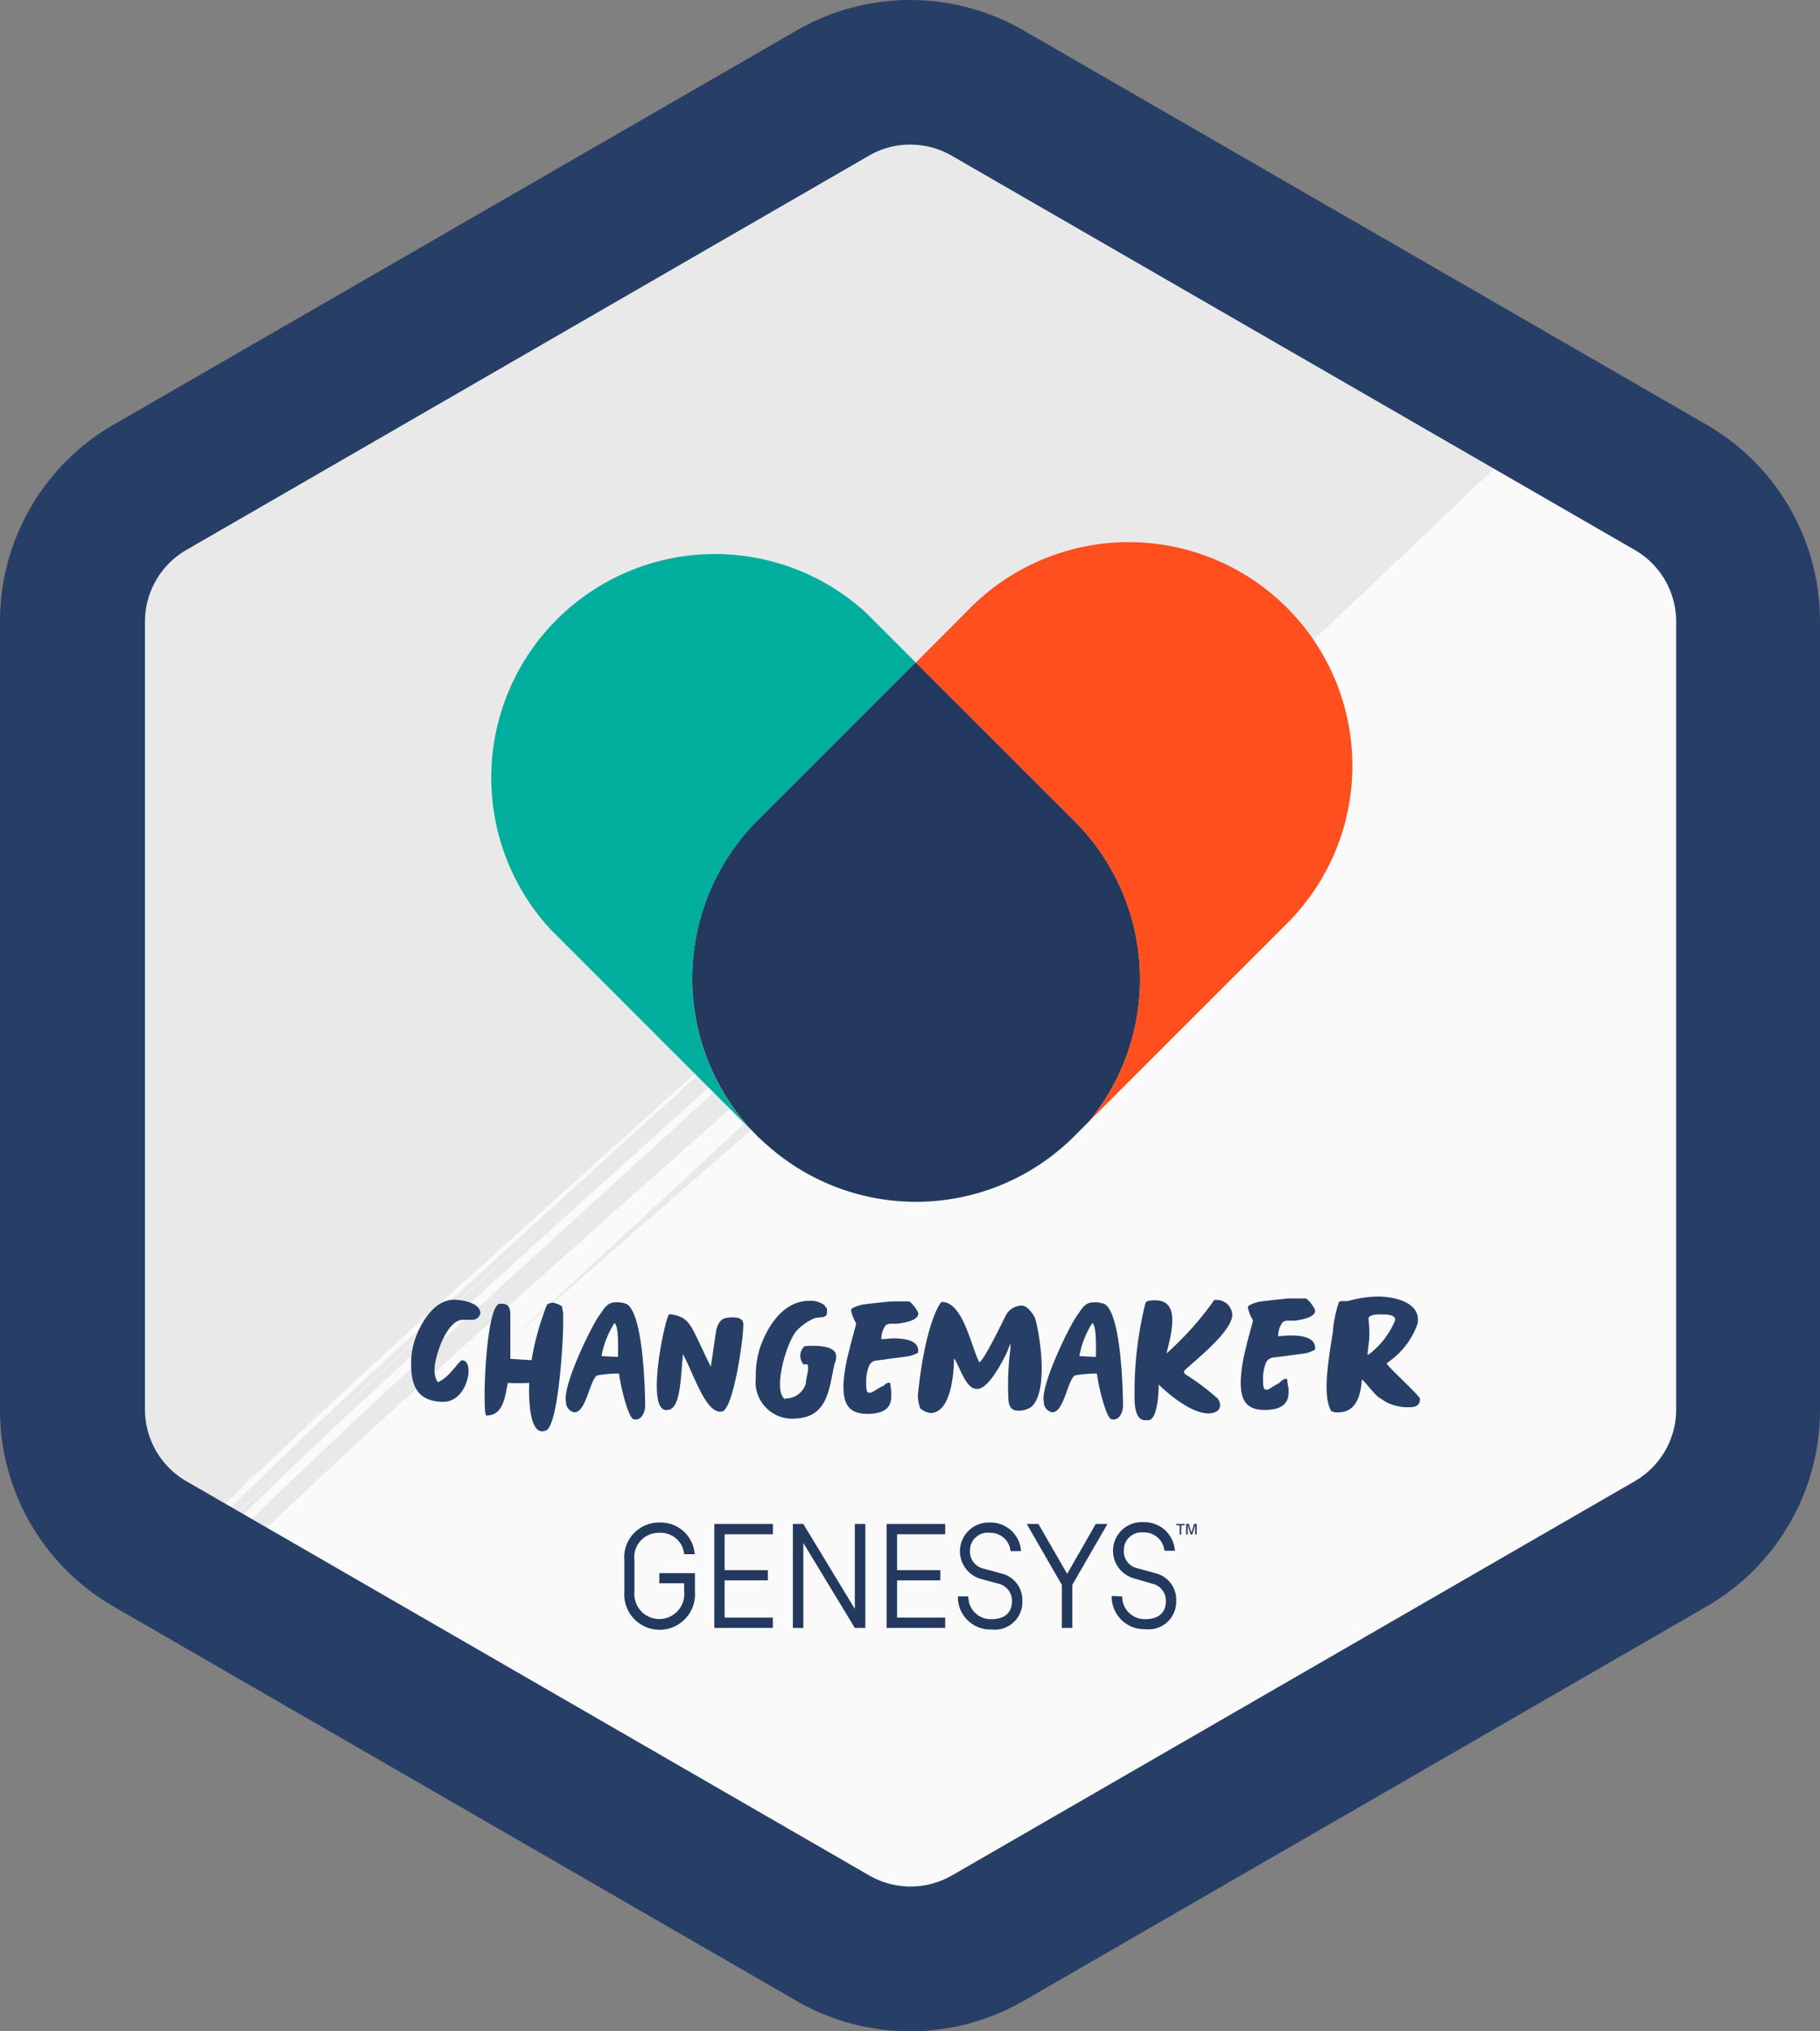
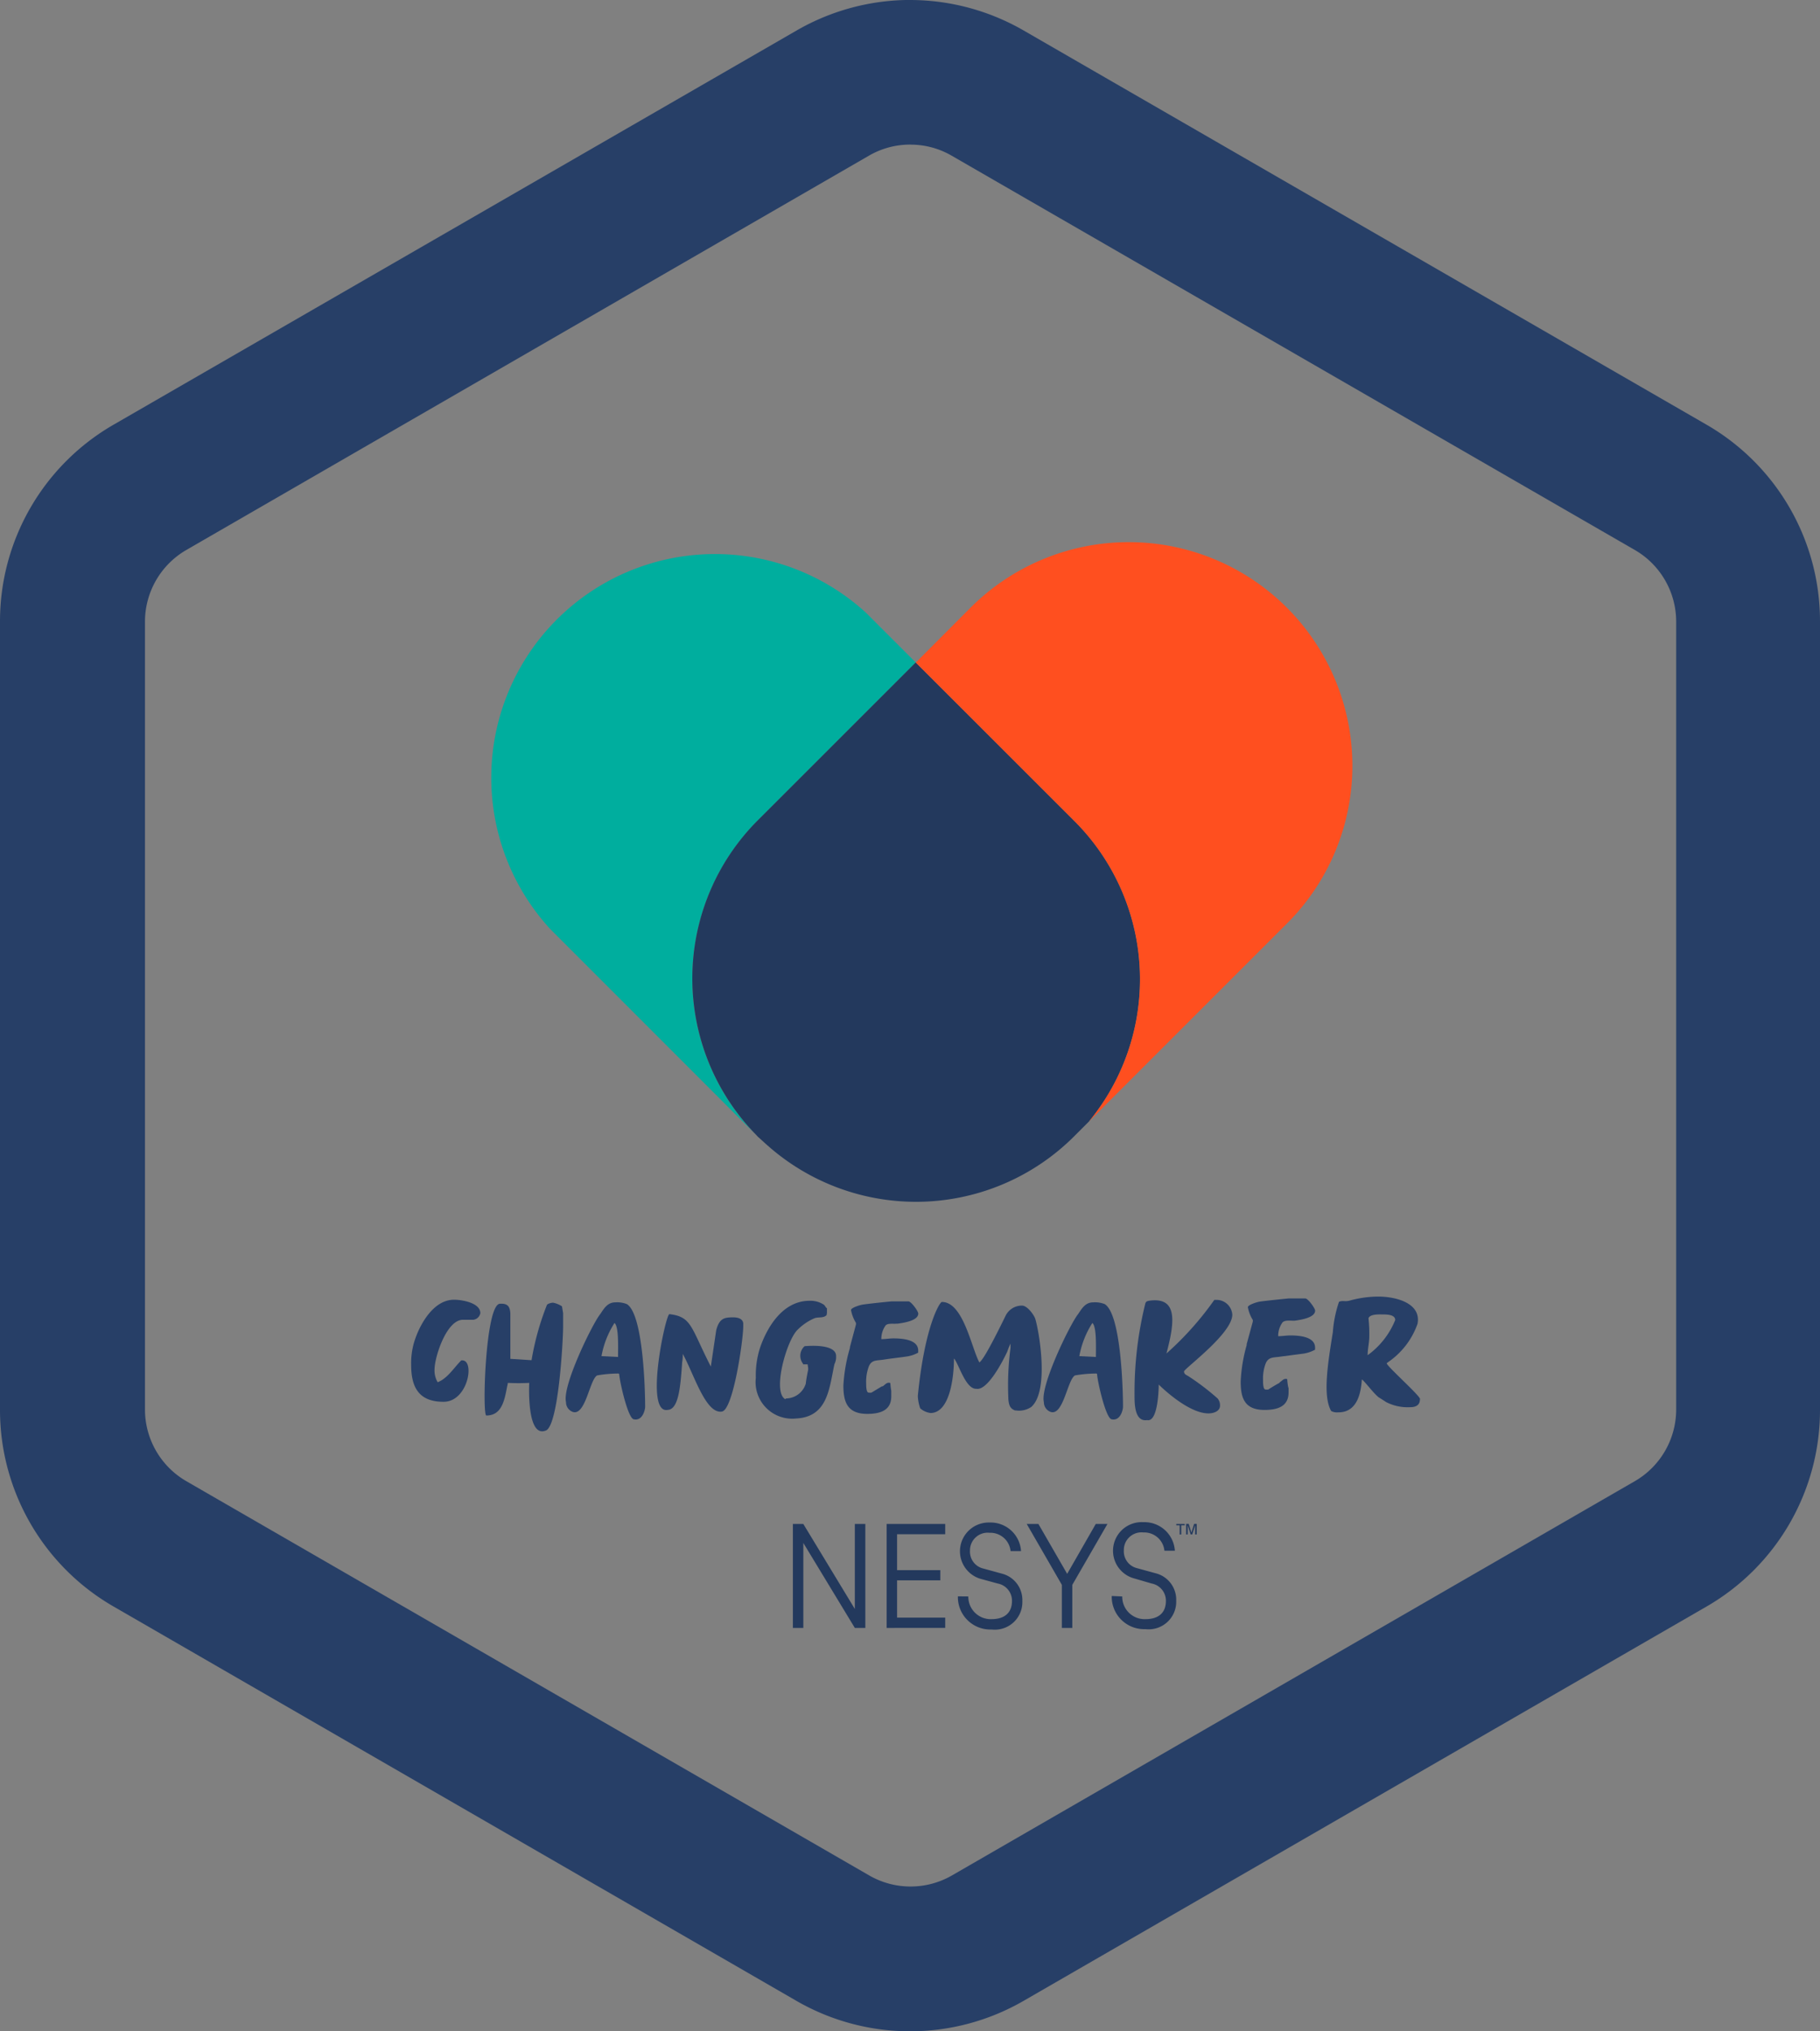
<svg xmlns="http://www.w3.org/2000/svg" id="Group_165262" data-name="Group 165262" width="116.586" height="130.129" viewBox="0 0 116.586 130.129">
  <rect x="0" y="0" width="116.586" height="130.129" fill="#808080" stroke="none" />
  <defs>
    <clipPath id="clip-path">
      <path id="Path_52778" data-name="Path 52778" d="M124.537,105.7,81.492,130.553a14.3,14.3,0,0,1-14.329,0L24.133,105.7A14.329,14.329,0,0,1,17,93.309V43.6a14.329,14.329,0,0,1,7.133-12.4L67.184,6.352a14.329,14.329,0,0,1,14.329,0l43.046,24.853a14.329,14.329,0,0,1,7.159,12.4V93.309a14.329,14.329,0,0,1-7.18,12.392Z" transform="translate(-17 -4.433)" fill="none" />
    </clipPath>
  </defs>
-   <path id="Path_52777" data-name="Path 52777" d="M124.435,105.918,82.148,130.33a14.064,14.064,0,0,1-14.058,0L25.782,105.918A14.058,14.058,0,0,1,18.75,93.743V44.918a14.058,14.058,0,0,1,7.03-12.173L68.069,8.332a14.037,14.037,0,0,1,14.058,0l42.287,24.412a14.064,14.064,0,0,1,7.027,12.174V93.743A14.064,14.064,0,0,1,124.435,105.918Z" transform="translate(-16.824 -4.335)" fill="#e9e9e9" />
  <g id="Group_164933" data-name="Group 164933" transform="translate(0.998 1.042)" clip-path="url(#clip-path)">
-     <path id="Union_2" data-name="Union 2" d="M150.385,158.78c-8,4.713-20.522,12.036-36.465,20.294a233.686,233.686,0,0,1-26.88,12.169c-4.978,1.842-10.19,3.535-15.624,4.957-1.353.366-2.728.69-4.108,1.024s-2.765.637-4.246.913a71.791,71.791,0,0,1-8.9,1.061c-2.988.175-5.992.191-9.022.074-1.513-.058-2.988-.143-4.532-.271a42.8,42.8,0,0,1-4.776-.7,90.906,90.906,0,0,1-8.937-2.4l-2.171-.679q-1.194-.393-2.372-.876a36.988,36.988,0,0,1-4.426-2.208A73.052,73.052,0,0,1,2.657,180.873,74.15,74.15,0,0,1-9.177,165.961c-.823-1.348-1.592-2.717-2.346-4.1a38.5,38.5,0,0,1-2.091-4.426,46.532,46.532,0,0,1-2.8-9.33,56.419,56.419,0,0,1-.971-9.553A68.921,68.921,0,0,1-16.8,129.2a78.3,78.3,0,0,1,1.735-8.974c.356-1.465.77-2.9,1.189-4.325.218-.722.467-1.47.706-2.2s.531-1.444.812-2.123a72.447,72.447,0,0,1,8.645-15.3,134.124,134.124,0,0,1,10.5-12.556c3.588-3.848,7.2-7.43,10.736-10.768,7.085-6.7,13.8-12.572,19.695-17.869C49.094,44.525,58.09,36.569,62.882,32.4c9.553-8.348,2.606-1.258-32.033,30.675C45.634,50.065,60.568,37.259,75.476,24.39l-4.591,4.479q9.022-8.348,17.975-16.839,28.833-27.491,58.213-54.424c7.069-6.5,17.848-8.061,27.034-7.281a31.312,31.312,0,0,1,13.974,4.883c-.228-.18-.478-.372-.785-.584a24.793,24.793,0,0,0-4.246-2.367l1.433.616,1.831.886c1.247.647,2.526,1.385,3.412,1.958s1.422.929,1.215.775a37.5,37.5,0,0,0-3.327-2.123,35.346,35.346,0,0,1,7.934,4.776A43.169,43.169,0,0,0,186-48.163,33.742,33.742,0,0,0,174.32-52.17a32.506,32.506,0,0,1,14,4.246,44.382,44.382,0,0,1,11.193,9.112c.4.456.791.892,1.183,1.369s.785.992,1.157,1.5l1.061,1.56.95,1.592a37.512,37.512,0,0,1,2.85,6.767,41.983,41.983,0,0,1,1.873,14.329,33.548,33.548,0,0,1-.8,6.082,35.438,35.438,0,0,1-2.754,7.881,40.431,40.431,0,0,1-5.493,8.321c-1.141,1.348-2.388,2.654-3.715,3.943s-2.738,2.521-4.113,3.715c-11.113,9.7-23.627,20.9-34.093,30.409s-18.909,17.285-21.945,20.077-.658.6,10.428-9.908q-7.027,6.512-13.984,13.087c7.318-7.064,8.3-8.109,6.459-6.331l-10.72,10.471q8.279-8.109,16.452-16.346l-.9.854c-3.619,3.6-5.694,5.657-.632.6l-.154.149c-3.094,3.089-6.676,6.666-2.855,2.845l-2.229,2.229,3.412-3.412,1.39-1.4-3.073,2.929-5.806,5.87,5.058-5.158Q133,70.465,127.49,75.73c-7.281,6.973-14.759,13.751-22.29,20.485,10.954-6.2,21.807-12.588,32.686-18.93M118.946,179.26c-3.354,1.778-6.735,3.476-10.152,5.2s-6.947,3.338-10.492,4.93a185.205,185.205,0,0,1-21.918,8.046c-3.768,1.1-7.531,2.07-11.421,2.9A74.946,74.946,0,0,1,52.7,201.815a103.35,103.35,0,0,1-12.026-.244q-1.093-.085-2.123-.223A66.427,66.427,0,0,1,28.3,199l-2.77-.849-1.39-.435q-.8-.255-1.592-.557c-1.061-.4-2.123-.854-3.184-1.353-.5-.244-1.061-.531-1.491-.77l-1.332-.743A78.6,78.6,0,0,1,6.33,187.5a74.325,74.325,0,0,1-16.452-18.145c-.531-.849-1.1-1.7-1.592-2.574s-1.035-1.735-1.513-2.616l-.77-1.306-.743-1.454-.711-1.449-.626-1.486a51.334,51.334,0,0,1-3.407-12.334,67.341,67.341,0,0,1,1.268-24.588c.435-1.958.939-3.9,1.5-5.8.249-.923.605-1.985.934-2.977s.711-1.985,1.12-2.94A69.522,69.522,0,0,1-8.949,98.975,124.358,124.358,0,0,1,5.651,80.7c.8-.982,3.386-3.582.886-.939.276-.292,1.348-1.422,2.876-2.972,1.778-1.81,4.182-4.182,6.613-6.5,4.867-4.638,9.786-9.08,9.786-9.08C39.478,48.839,53.165,36.6,66.677,24.22,56.025,34.133,43.856,45.177,31.65,56.3S7.02,78.75-2.623,90.924c.685-.812,1.73-2.017,2.861-3.28s2.319-2.547,3.3-3.582c1.964-2.059,2.988-3.11.642-.621.3-.287-.435.531-1.916,2.266S-1.45,90.054-4,93.482a83.947,83.947,0,0,0-7.892,12.737A57.846,57.846,0,0,0-15.2,114.36c-.249.738-.435,1.422-.632,2.123s-.409,1.39-.573,2.123c-.366,1.412-.711,2.839-1,4.283-.175.87-.154.817.17-.626.154-.727.4-1.788.785-3.237.175-.732.409-1.55.674-2.473.133-.462.276-.955.43-1.475.122-.371.249-.77.377-1.173-.6,1.873-.833,2.882-.955,3.3s0,.106.281-.886.817-2.738,1.666-4.951a63.651,63.651,0,0,1,3.715-7.828A104.873,104.873,0,0,1,4,84.322c6.013-6.575,12.933-13.268,19.859-19.636C37.711,52.1,51.2,40.035,58.928,33.045s9.776-8.725.86-.377L22.941,66.321c-6.368,5.928-12.822,12.153-18.914,19S-7.967,99.776-12.048,108.857a54.506,54.506,0,0,0-2.6,7.053c-.669,2.33-1.295,4.686-1.783,7.1a70.584,70.584,0,0,0-1.592,14.9,53.967,53.967,0,0,0,2.266,15.3,49.247,49.247,0,0,0,2.967,7.313c.578,1.215,1.2,2.287,1.815,3.391s1.284,2.176,1.958,3.253A75.154,75.154,0,0,0,.444,179.308a68.086,68.086,0,0,0,5.7,5.307,73.147,73.147,0,0,0,6.252,4.654c2.155,1.454,4.41,2.744,6.682,3.991a35.429,35.429,0,0,0,3.864,1.725c.663.249,1.332.483,2,.7l1.783.531c2.388.738,4.856,1.475,7.43,2.07,1.3.3,2.654.531,4,.759a40.406,40.406,0,0,0,4.055.4,92.414,92.414,0,0,0,15.661-.249,66.866,66.866,0,0,0,7.876-1.306c2.521-.531,5.015-1.194,7.5-1.868a187.507,187.507,0,0,0,28.945-10.795c2.34-1.061,4.654-2.208,6.947-3.354l6.814-3.471q6.793-3.534,13.506-7.2c8.948-4.9,17.795-9.967,26.594-15.083M129.2,172.276c-5.615,3.057-11.267,6.071-16.983,8.958S100.61,186.966,94.6,189.45A180.3,180.3,0,0,1,76.139,196c-3.142.929-6.326,1.741-9.521,2.463-1.56.366-3.312.722-4.994.987s-3.386.472-5.079.616a88.622,88.622,0,0,1-10.083.281c-1.666-.042-3.328-.133-4.978-.249-.78-.048-1.783-.138-2.654-.255s-1.773-.26-2.654-.425a88.191,88.191,0,0,1-9.733-2.579l-2.372-.754c-.876-.3-1.746-.626-2.6-.992s-1.688-.77-2.5-1.2l-2.224-1.237a74.831,74.831,0,0,1-16.1-12.286A78.273,78.273,0,0,1-11.4,164.236a74.251,74.251,0,0,0,25.474,27.039l2.16,1.327,2.123,1.221a34.308,34.308,0,0,0,4.776,2.218c1.73.637,2.972.992,4.394,1.459s2.813.87,4.246,1.268a49.822,49.822,0,0,0,9.213,1.735,90.869,90.869,0,0,0,18.782-.186c1.714-.212,3.471-.483,5.307-.86,1.719-.361,3.46-.743,5.259-1.189,3.593-.876,7.377-1.942,11.389-3.243a201.2,201.2,0,0,0,27.066-11.145c9.977-4.93,21.228-10.938,34.231-18.315M38.178,199.836c-.324-.042-.8-.111-1.417-.223.531.069.637.064-.287-.111l2.176.387-.287-.032Zm31.9-.17c.647-.165,2.478-.6,5.838-1.592-2.091.61-3.1.854-3.29.913s.929-.228,2.813-.78l.589-.165h0l.833-.249-.817.244c1.815-.531,4.124-1.242,6.411-2,1.2-.4,2.388-.812,3.5-1.21-1.895.679-3.885,1.359-5.811,1.974-3.11.982-6.018,1.8-7.961,2.309-1.465.387-2.372.6-2.383.6l.281-.069Zm7.5-2.07-.308.09Zm.531-.159-.531.159Zm.032,0h-.032Zm0,0Zm.26-.08-.26.08Zm8.258-2.654c-1.454.531-2.866,1.024-4.171,1.459,1.4-.467,2.786-.961,4.171-1.465Zm10.582-4.2c-4.044,1.741-8.1,3.322-12.015,4.7C89.147,193.817,93.265,192.209,97.24,190.5Zm-7.281,3.136.7-.26c-1.635.632-3.046,1.152-3.434,1.284l-.064.037c.143-.048.982-.345,2.818-1.061Zm-.679,0c-.594.228-1.274.483-2.006.748Zm.828-.313-.828.313Zm.3-.111-.074.027-.223.085.3-.117Zm3.46-1.38c-.918.377-2.1.854-3.46,1.38,1.486-.594,2.627-1.051,3.471-1.4Zm1.794-.743c-.276.122-.86.366-1.794.743C94.74,191.477,95.361,191.212,95.659,191.09Zm.159-.064-.074.032-.085.032Zm5.01-2.059c-1.337.605-2.786,1.237-4.293,1.873q2.123-.913,4.293-1.879Zm12.259-5.981c-3.842,1.964-7.716,3.9-11.676,5.652C105.286,186.892,109.314,184.9,113.087,182.986Zm-9.213,4.739c2.42-1.114.159-.064-1,.478Zm40.6-21.584c-11.952,6.825-22.82,12.6-30.478,16.425,2.574-1.316,16.123-8.252,36.449-20.029,1.295-.764-.154.106-7.234,4.134,11.76-6.745,11.787-6.809,6.745-3.89s-15.263,8.741-24.174,13.517c-8.067,4.346-15.03,7.823-15.661,8.141.414-.228,2.914-1.459,8.247-4.246s13.613-7.2,25.341-13.9c-14.594,8.29-18.224,10.083-20.867,11.538l-4.681,2.462c-1.1.584-2.489,1.3-4.325,2.229s-4.092,2.1-7.058,3.524c3.184-1.555,13.05-6.485,25.84-13.56h0m-22.5,11.952h0l-.048.027Zm4.346-1.953c-.616.334-1.767.907-2.728,1.4Zm-.037-.191-1.316.674Zm9.807-4.93c.589-.3,1.343-.706,2.208-1.173-2.123,1.141-3.667,1.98-3.678,1.98s.43-.244,1.47-.807Zm7.138-3.853c-1.767.971-3.5,1.911-4.93,2.685l4.925-2.685Zm4.585-2.537c-1.109.632-2.792,1.56-4.585,2.537C132.941,172.648,134.533,171.767,135.96,170.971ZM7.306,80.422,6.192,81.61C6.563,81.212,6.93,80.814,7.306,80.422ZM17.459,70.269c-3.338,3.248-6.9,6.7-10.152,10.152C10.65,76.871,14,73.522,17.459,70.269Zm-3.715,2.123s1.109-1.093,1.794-1.757c-.34.334-.626.637-.844.876C14.009,72.153,13.749,72.392,13.744,72.392ZM33.428,55.171c-4.559,4.246-10.853,9.924-15.6,14.4,5.212-4.967,10.423-9.675,15.608-14.409ZM21.752,66.082l-.732.674Zm1.99-1.836-1.99,1.836Zm1.061-1-1.061,1Zm1.842-2.956c-.122.117-.334.292-.605.531,2.792-2.526,4.776-4.32.6-.531Zm4.548-2.935-3.439,3.184ZM131.5,72.7l.626-.568.212-.191.08-.074-.037.032.117-.106-.08.074.154-.138-.027.027.027-.027.037-.032.032-.032.133-.122.027.032.064-.058h-.027l.053-.048h0l1.937-1.762-3.306,3.009Zm.626-.573.18-.159Zm.409-.366Zm.18-.605-.451.451,2.234-2.234-3.184,3.184Zm-.69,1.061-.053.048Zm-.244-.133h0l.472-.472Zm0,0Zm1.019-.509-.058.053Zm.106-.1h0l-.032.027ZM132.9,71.479Zm23.961-21.345c-1,.833-4.017,3.471-2.4,2.049-.4.329,4.936-4.479,10.269-9.245.4-.361-.064.037-2.24,1.98,3.97-3.577-5.551,4.893-14.541,13s-17.471,15.783-11.6,10.428c15.316-13.915,33.371-30.5,52.689-47.482l3.641-3.184c1.226-1.061,2.494-2.208,3.683-3.391a48.235,48.235,0,0,0,6.581-7.923,36.958,36.958,0,0,0,6.077-20.167,43.6,43.6,0,0,0-1.268-10.588,42.547,42.547,0,0,0-1.592-5.132,38.447,38.447,0,0,0-2.356-4.925c-.451-.8-.966-1.592-1.491-2.351s-1.12-1.523-1.672-2.176a51.574,51.574,0,0,0-3.55-3.906,44.882,44.882,0,0,0-8.364-6.6,44.67,44.67,0,0,1,10.54,8.4q1.146,1.221,2.208,2.51a31.747,31.747,0,0,1,2.086,2.876,35.994,35.994,0,0,1,3.147,6.2,43.219,43.219,0,0,1,2.818,13.209,37.3,37.3,0,0,1-7.881,25.3,59.868,59.868,0,0,1-9.022,9.213c-1.481,1.274-2.945,2.553-4.415,3.826.462-.382.393-.313-.1.111.09-.085.111-.117,0-.042q-7.064,6.114-14.027,12.265c9.309-8.157,13.119-11.283,19.445-16.563a64.9,64.9,0,0,0,5.35-4.973,44.5,44.5,0,0,0,6.093-7.9,37.638,37.638,0,0,0,4.707-12.976,39.575,39.575,0,0,0,.43-8.677,44.14,44.14,0,0,0-1.672-9.829,38.279,38.279,0,0,0-4-9.415A35.728,35.728,0,0,0,201.4-40.2q-1.592-1.921-3.322-3.715Q199.513-42.5,200.829-41c.451.494.86,1.019,1.284,1.528s.87,1.136,1.3,1.7a35.138,35.138,0,0,1,4,7.43,44.208,44.208,0,0,1,3.046,15.921A38.094,38.094,0,0,1,207.1,1.521a43.82,43.82,0,0,1-9.266,12.949c-1.82,1.82-3.81,3.519-5.631,5.058l-5.546,4.745-11.028,9.553q-10.975,9.553-21.759,19.105c-.292.281-1.183,1.061-.281.249l-6.4,5.657-13.374,11.9ZM135.637,68.305l-2.208,2.208Zm-.679,1.306-.807.738Zm.923-1.555c-.674.674-1.364,1.359-2.006,2.006Zm-1.693,1.709h0l.467-.472.117-.111Zm.228.382h-.032Zm.037-.032-.037.032Zm.111-.1-.111.1Zm1.221-1.1-1.295,1.173ZM134.6,69.972Zm.138-.122-.138.122Zm-.494-.164-.159.159Zm.669,0-.175.164Zm-.244-.43-.409.414h0Zm.324.361-.08.069Zm.34-.313c-.085.085-.207.191-.34.313Zm-.393-.313-.271.265Zm.531.2Zm.058-.053-.058.053Zm0,0Zm.5-1.215-.865.865Zm.372-.356h-.027Zm.037-.037-.037.037Zm.111-.111-.111.111Zm1.863-1.879-1.592,1.592Zm0,0-.212.207Zm1.762-1.757,1.8-1.794-2.07,2.059.271-.271ZM145.789,60l-1.5,1.348Zm.61-.4.191-.17-.977.865.785-.7Zm.785-.892-1.311,1.183Zm.987-.854-1.39,1.247Zm.064-.09-1.061.945Zm.589-.5-.653.589Zm-.478.4-.111.1Zm.732-.626-.255.228Zm.3-.271-.3.271Zm.95-.913-.8.722.807-.727Zm0,.244c.7-.61.048-.037-.281.26Zm.249-.467-.249.223Zm1.555-1.4-1.555,1.4Zm-85.6-27.767-6.448,5.923Zm-5.652,5.307,2.983-2.738.568-.531Zm9.256-8.491c7.876-7.3-1.879,1.767-5.705,5.254C70.317,23.137,80.358,13.76,70.142,23.28Zm126.239-7.032s.531-.531,1.9-1.847c.435-.435.934-.945,1.417-1.454-.419.451-.849.892-1.252,1.3l.048-.042-.064.058c-1.114,1.13-2.027,1.99-2.049,1.985Zm4.065-4.033c-.318.361-.632.7-.923,1.008C199.836,12.895,200.139,12.555,200.447,12.215Zm.669-.849c-.361.446-.876,1.014-1.417,1.592C200.2,12.427,200.691,11.9,201.115,11.366Zm1.863-2.255c-.907,1.226-1.868,2.351-2.807,3.391C201.11,11.44,202.087,10.31,202.978,9.111Zm-1.592,2.181.159-.2c-.446.531-.833.971-.839.971l.679-.78Zm0-.223.223-.26-.467.531c.09-.106.175-.207.244-.3Zm.918-1.12c-.165.212-.4.5-.7.854C201.89,10.469,202.14,10.177,202.3,9.949Zm.345-.446h0c-.048.074-.165.223-.334.435.2-.244.3-.387.345-.446Zm1.173-1.481c-.287.4-.6.828-.929,1.258C203.212,8.866,203.519,8.447,203.822,8.023Zm2.447-3.98a36.767,36.767,0,0,1-2.335,3.768,38.749,38.749,0,0,0,2.309-3.768ZM204.544,7.12c.531-.78.048-.037-.212.324l.218-.324Zm.573-1.194-.08.133C205.037,6.017,205.09,5.974,205.117,5.926Zm.064-.106-.064.106.069-.106Zm1.666-3.02a36.735,36.735,0,0,0,2.484-6.342,41.682,41.682,0,0,0,.955-4.1c.143-.722.218-1.486.334-2.25s.149-1.539.2-2.319a45.645,45.645,0,0,0-.531-9.553,40.4,40.4,0,0,0-6.368-16.452c-.366-.5-.727-1.014-1.061-1.438s-.632-.78-.918-1.141l-.4-.467c-.042-.042,0,0,.111.138-.478-.531-.531-.616-.223-.276l-1.03-1.189L199.077-44c.35.366,1.061,1.061,1.958,2.059a43.164,43.164,0,0,1,3.269,4.081,39.516,39.516,0,0,1,5.689,13.629,43.311,43.311,0,0,1,.568,15.921,39.858,39.858,0,0,1-1.767,6.83,37.848,37.848,0,0,1-2.282,5.121,42.794,42.794,0,0,0,1.932-4.336c.223-.605.478-1.268.69-2s.462-1.518.658-2.367c.233-.929.44-1.942.616-3.02a.394.394,0,0,1,.032-.191l.08-.568c.255-1.8.276-2.765.318-3.073a11.092,11.092,0,0,0-.111,1.242A37.976,37.976,0,0,1,208.444-.8a35.24,35.24,0,0,1-2.723,5.737c.106-.207.637-1.061,1.534-2.935a36.935,36.935,0,0,0,1.539-3.842c-.4,1.093-.6,1.677-.812,2.16s-.356.913-.77,1.73a39.115,39.115,0,0,1-2.054,3.763c.356-.589.961-1.592,1.661-3.02Zm-1.1,2.123V4.96h0l.032-.053Zm.939-1.406c-.1.234-.345.632-.531.971C206.338,4.159,206.534,3.825,206.688,3.517Zm-.1-.064c-.106.2-.212.4-.324.594l.329-.594ZM208.36-.129c.223-.531.573-1.5.9-2.526-.186.61-.4,1.226-.6,1.741-.287.791-.531,1.353-.531,1.353s.064-.17.228-.568Zm1-2.839c.074-.223.138-.44.2-.653-.09.324-.191.647-.292.966Zm.212-.69v.037Zm0-.048v.048Zm.287-1.061c-.037.159-.08.324-.122.488C209.782-4.46,209.824-4.624,209.856-4.767ZM182.5-47.983c.2.085.387.149.568.239Zm0,0Z" transform="translate(0.41 22.131)" fill="#fafafa" />
-   </g>
+     </g>
  <path id="Path_52779" data-name="Path 52779" d="M73.434,11.736a5.227,5.227,0,0,1,2.654.711L119.839,37.7a5.307,5.307,0,0,1,2.654,4.569V92.791a5.307,5.307,0,0,1-2.654,4.569L76.088,122.622a5.307,5.307,0,0,1-5.275,0L27.061,97.36a5.307,5.307,0,0,1-2.654-4.569V42.273A5.307,5.307,0,0,1,27.061,37.7l43.72-25.256a5.243,5.243,0,0,1,2.654-.711m0-9.266a14.573,14.573,0,0,0-7.271,1.948L22.391,29.679A14.536,14.536,0,0,0,15.12,42.273V92.791a14.536,14.536,0,0,0,7.271,12.594l43.752,25.267a14.547,14.547,0,0,0,14.541,0l43.751-25.262A14.536,14.536,0,0,0,131.706,92.8V42.273a14.537,14.537,0,0,0-7.274-12.6L80.684,4.418A14.573,14.573,0,0,0,73.434,2.47Z" transform="translate(-15.12 -2.47)" fill="#273f67" />
  <path id="Path_52780" data-name="Path 52780" d="M157.323,186.515H157.1v-.085h.541v.085h-.223v.589h-.1v-.589Z" transform="translate(-81.75 -88.801)" fill="#23395d" />
  <path id="Path_52781" data-name="Path 52781" d="M158.587,187.1l-.191-.589v.589h-.1v-.674h.165l.17.557.175-.557h.165v.674h-.1v-.589l-.186.589Z" transform="translate(-82.313 -88.801)" fill="#23395d" />
-   <path id="Path_52782" data-name="Path 52782" d="M101.34,193.09v-6.66h3.752v.658H102v2.3h2.77v.653H102v2.388h3.089v.658Z" transform="translate(-55.582 -88.801)" fill="#23395d" />
  <path id="Path_52783" data-name="Path 52783" d="M122.14,193.09v-6.66h3.752v.658h-3.083v2.3h2.77v.653h-2.77v2.388h3.083v.658Z" transform="translate(-65.344 -88.801)" fill="#23395d" />
  <path id="Path_52784" data-name="Path 52784" d="M141.3,193.09v-2.76l-2.25-3.9h.748l1.842,3.195,1.831-3.195h.748l-2.25,3.9v2.76Z" transform="translate(-73.279 -88.801)" fill="#23395d" />
  <path id="Path_52785" data-name="Path 52785" d="M115.473,193.09v-6.66H114.8v5.445l-3.3-5.445h-.669v6.66h.669v-5.445l3.3,5.445Z" transform="translate(-60.041 -88.801)" fill="#23395d" />
-   <path id="Path_52786" data-name="Path 52786" d="M92.72,190.149h1.592v.531a1.6,1.6,0,1,1-3.184,0v-1.99a1.563,1.563,0,0,1,1.592-1.773,1.507,1.507,0,0,1,1.592,1.369h.674a2.176,2.176,0,0,0-2.24-2.027,2.226,2.226,0,0,0-2.266,2.425v2A2.267,2.267,0,1,0,95,190.68V189.5H92.72Z" transform="translate(-50.486 -88.721)" fill="#23395d" />
  <path id="Path_52787" data-name="Path 52787" d="M131.408,190.988a1.433,1.433,0,0,0,1.486,1.454c.844,0,1.311-.414,1.311-1.168a1.12,1.12,0,0,0-.913-1.114l-1.125-.308a1.842,1.842,0,0,1,.6-3.6,1.953,1.953,0,0,1,2.017,1.831h-.669a1.3,1.3,0,0,0-1.348-1.173,1.13,1.13,0,0,0-1.252,1.152,1.109,1.109,0,0,0,.865,1.141l1.157.318a1.741,1.741,0,0,1,1.332,1.757,1.765,1.765,0,0,1-1.974,1.826,2.075,2.075,0,0,1-2.155-2.123Z" transform="translate(-69.379 -88.716)" fill="#23395d" />
  <path id="Path_52788" data-name="Path 52788" d="M149.983,190.964a1.433,1.433,0,0,0,1.486,1.454c.844,0,1.311-.414,1.311-1.168a1.12,1.12,0,0,0-.913-1.115l-1.13-.329a1.835,1.835,0,0,1,.6-3.6,1.953,1.953,0,0,1,2.017,1.831h-.669a1.3,1.3,0,0,0-1.348-1.173,1.13,1.13,0,0,0-1.252,1.152,1.109,1.109,0,0,0,.865,1.141l1.157.318a1.741,1.741,0,0,1,1.332,1.757,1.765,1.765,0,0,1-1.974,1.826,2.075,2.075,0,0,1-2.155-2.123Z" transform="translate(-78.094 -88.692)" fill="#23395d" />
  <path id="Path_52789" data-name="Path 52789" d="M91.472,86.408a14.329,14.329,0,0,0-.08,20.167L78.168,93.344A14.329,14.329,0,0,1,98.414,73.1l3.184,3.184Z" transform="translate(-42.934 -33.841)" fill="#00ae9e" />
  <path id="Path_52790" data-name="Path 52790" d="M124.094,111.842l-.966.966a14.329,14.329,0,0,1-19.663.531c-.2-.175-.393-.361-.589-.531l-.08-.09a14.329,14.329,0,0,1,.08-20.167L113,82.43,123.176,92.6A14.329,14.329,0,0,1,124.094,111.842Z" transform="translate(-54.338 -39.995)" fill="#23395d" />
  <path id="Path_52791" data-name="Path 52791" d="M153.628,82.219a14.276,14.276,0,0,1-4.193,10.126l-12.684,12.684a14.329,14.329,0,0,0-.918-19.233L125.66,75.628l3.524-3.535a14.329,14.329,0,0,1,24.444,10.126Z" transform="translate(-66.996 -33.182)" fill="#ff4f1f" />
  <path id="Path_52792" data-name="Path 52792" d="M64.877,162.29c.234-.961,1.136-2.929,2.616-2.929.462,0,1.682.18,1.682.865a.531.531,0,0,1-.44.419h-.674c-1.061,0-1.82,2.4-1.82,3.184a1.481,1.481,0,0,0,.2.817c.637-.244,1.061-.955,1.513-1.4h.064c.817,0,.366,2.654-1.2,2.654s-2.075-.907-2.075-2.362A4.776,4.776,0,0,1,64.877,162.29Z" transform="translate(-38.405 -76.098)" fill="#273f67" />
  <path id="Path_52793" data-name="Path 52793" d="M76.472,164.857a13.094,13.094,0,0,1-1.369,0,1.824,1.824,0,0,1-.048.234c-.17.918-.356,1.857-1.332,1.857-.271,0-.064-7.1.865-7.159.531-.037.637.207.674.584v2.945l1.332.085h.027a17.263,17.263,0,0,1,.982-3.534c.037-.085.292-.149.393-.149a1.592,1.592,0,0,1,.573.234l.074.44v.854c0,.854-.3,6.485-1.136,6.671C76.419,168.323,76.44,165.59,76.472,164.857Z" transform="translate(-42.57 -76.267)" fill="#273f67" />
  <path id="Path_52794" data-name="Path 52794" d="M86.752,164.234a7.959,7.959,0,0,0-1.343.122c-.478.281-.732,2.542-1.528,2.346a.658.658,0,0,1-.462-.637c-.26-1.035,1.7-5.031,2.187-5.631.228-.329.451-.759.966-.759a1.683,1.683,0,0,1,.743.111c1.061.647,1.173,5.594,1.173,6.57,0,.223-.18.945-.743.807-.366-.106-.881-2.367-.918-2.882C86.816,164.234,86.789,164.234,86.752,164.234Zm-1.061-1.114,1.061.053c0-.626.053-1.958-.228-2.176A5.886,5.886,0,0,0,85.691,163.12Z" transform="translate(-47.161 -76.243)" fill="#273f67" />
  <path id="Path_52795" data-name="Path 52795" d="M96.061,163.647a2.656,2.656,0,0,1-.037.531c-.106,1.528-.218,3.03-.929,3.057-1.513.281-.122-6.156.111-6.135,1.444.17,1.359.833,2.654,3.359l.345-2.33c.207-.8.573-.8.976-.823H99.3c.292,0,.61.085.637.393v.159c0,.892-.637,5.339-1.359,5.482C97.531,167.532,96.772,164.916,96.061,163.647Z" transform="translate(-52.325 -76.914)" fill="#273f67" />
  <path id="Path_52796" data-name="Path 52796" d="M108.28,165.746a1.343,1.343,0,0,0,1.268-.961c0-.138.122-.759.149-.881v-.111l-.037-.234h-.292v-.037a.828.828,0,0,1,.1-1.125c1.284-.1,2.017.133,2.017.621a1.014,1.014,0,0,1-.106.531c-.334,1.539-.419,3.381-2.457,3.481a2.346,2.346,0,0,1-2.579-2.6,5.837,5.837,0,0,1,.255-1.884c.393-1.183,1.385-3.078,3.216-3.057a1.533,1.533,0,0,1,.9.26c.074.074.111.18.186.218v.2a.751.751,0,0,1-.027.244c-.207.207-.531.1-.78.2a3.433,3.433,0,0,0-1.061.722c-.706.647-1.651,3.98-.807,4.458Z" transform="translate(-57.927 -76.158)" fill="#273f67" />
  <path id="Path_52797" data-name="Path 52797" d="M117.339,162.547a.433.433,0,0,1,0-.058l.387-1.444v-.1a2.473,2.473,0,0,1-.318-.823c0-.159.637-.34.748-.35.281-.048,1.592-.186,1.868-.207h1.061c.18,0,.632.632.632.78,0,.451-.9.589-1.316.647h-.085c-.2.027-.61-.058-.722.159a1.48,1.48,0,0,0-.244.833c.255,0,.531-.048.77-.048.573,0,1.592.069,1.592.78v.133a2.155,2.155,0,0,1-.716.244c-.488.074-.982.122-1.47.2s-.791,0-.977.44a2.8,2.8,0,0,0-.17,1.088h0c0,.149,0,.589.159.589a.479.479,0,0,0,.18,0l.663-.4h.048c.133-.074.228-.234.4-.234.032,0,.085,0,.1.037a3.664,3.664,0,0,0,.058.478v.356c0,.892-.685,1.125-1.539,1.125-1.295,0-1.528-.785-1.528-1.82A10.52,10.52,0,0,1,117.339,162.547Z" transform="translate(-62.894 -76.196)" fill="#273f67" />
  <path id="Path_52798" data-name="Path 52798" d="M125.91,165.664v-.048c.44-4.437,1.4-5.986,1.539-5.986,1.369,0,1.884,2.919,2.4,3.874.143-.1.462-.494,1.672-2.972a1.162,1.162,0,0,1,1.061-.669c.345,0,.785.621.854.865.271.929.881,4.633-.265,5.631a1.4,1.4,0,0,1-.966.223.253.253,0,0,0-.064,0c-.35-.122-.4-.387-.435-.722a.433.433,0,0,1,0-.058,18.414,18.414,0,0,1,.138-3.227V162.3a4.15,4.15,0,0,0-.2.494c-.4.865-1.321,2.516-1.979,2.4h-.027c-.647,0-1.061-1.444-1.38-1.905,0,0-.037-.027-.037-.037v.027c0,1.109-.244,3.444-1.491,3.466a1.237,1.237,0,0,1-.669-.3,2.728,2.728,0,0,1-.154-.785Z" transform="translate(-67.113 -76.224)" fill="#273f67" />
  <path id="Path_52799" data-name="Path 52799" d="M144.432,164.234a7.959,7.959,0,0,0-1.343.122c-.478.281-.732,2.542-1.528,2.346a.658.658,0,0,1-.462-.637c-.26-1.035,1.7-5.031,2.187-5.631.228-.329.451-.759.966-.759a1.683,1.683,0,0,1,.743.111c1.061.647,1.173,5.594,1.173,6.57,0,.223-.18.945-.743.807-.366-.106-.881-2.367-.918-2.882C144.5,164.234,144.469,164.234,144.432,164.234Zm-1.061-1.114,1.061.053c0-.626.053-1.958-.228-2.176A5.887,5.887,0,0,0,143.37,163.12Z" transform="translate(-74.23 -76.243)" fill="#273f67" />
  <path id="Path_52800" data-name="Path 52800" d="M152.749,159.64c.037-.159.122-.186.3-.212,1.8-.228,1.592,1.385,1.061,3.386a19.955,19.955,0,0,0,3.067-3.434h.159a1.014,1.014,0,0,1,.992.945c0,1.2-2.983,3.381-3.094,3.635,0,.186.159.234.281.308a15.723,15.723,0,0,1,1.873,1.428.69.69,0,0,1,.154.456c0,.377-.435.5-.743.5-1.353,0-3.184-1.847-3.184-1.847s0,2.436-.743,2.277c-.807.122-.807-1.061-.807-1.592A23.712,23.712,0,0,1,152.749,159.64Z" transform="translate(-79.389 -76.107)" fill="#273f67" />
  <path id="Path_52801" data-name="Path 52801" d="M165.262,162.2a.516.516,0,0,1,0-.064l.393-1.444v-.1a2.293,2.293,0,0,1-.318-.817c0-.159.637-.345.748-.356.281-.048,1.592-.18,1.868-.207h1.061c.18,0,.632.637.632.78,0,.451-.9.589-1.316.647h-.09c-.191,0-.61-.058-.716.159a1.443,1.443,0,0,0-.244.833c.255,0,.531-.048.77-.048.573,0,1.592.074,1.592.78v.133a2.271,2.271,0,0,1-.722.249l-1.465.191c-.451.074-.791,0-.976.44a2.722,2.722,0,0,0-.17,1.061v.027c0,.143,0,.584.159.584a.6.6,0,0,0,.18,0c.085-.064.478-.3.663-.4a.059.059,0,0,0,.048-.027c.016-.027,0-.027,0-.027.138-.069.233-.228.4-.228.037,0,.085,0,.1.037a3.588,3.588,0,0,0,.058.472.641.641,0,0,1,.027.09v.265c0,.892-.685,1.125-1.539,1.125-1.295,0-1.528-.78-1.528-1.82A10.137,10.137,0,0,1,165.262,162.2Z" transform="translate(-85.401 -76.032)" fill="#273f67" />
  <path id="Path_52802" data-name="Path 52802" d="M175.644,161.262a7.7,7.7,0,0,1,.393-1.942c.143-.085.377-.037.488-.048a1.2,1.2,0,0,0,.207-.037,6.994,6.994,0,0,1,1.81-.255c1.136,0,2.781.414,2.526,1.746a4.97,4.97,0,0,1-1.905,2.468.164.164,0,0,1-.064.048c-.122.1,2.287,2.213,2.123,2.324,0,.366-.265.5-.61.5a3.025,3.025,0,0,1-1.56-.329c-.122-.085-.478-.308-.494-.318-.4-.356-.658-.748-1.024-1.114H177.5c-.048.711-.234,2.091-1.491,2.091h-.037a.759.759,0,0,1-.435-.085C174.991,165.359,175.31,163.326,175.644,161.262Zm2.234,1.47a5.164,5.164,0,0,0,1.762-2.25c0-.345-.531-.356-.748-.356s-.865-.048-.966.244a9.163,9.163,0,0,1,.053,1.189c-.005.387-.106.78-.106,1.173Z" transform="translate(-90.264 -75.919)" fill="#273f67" />
</svg>